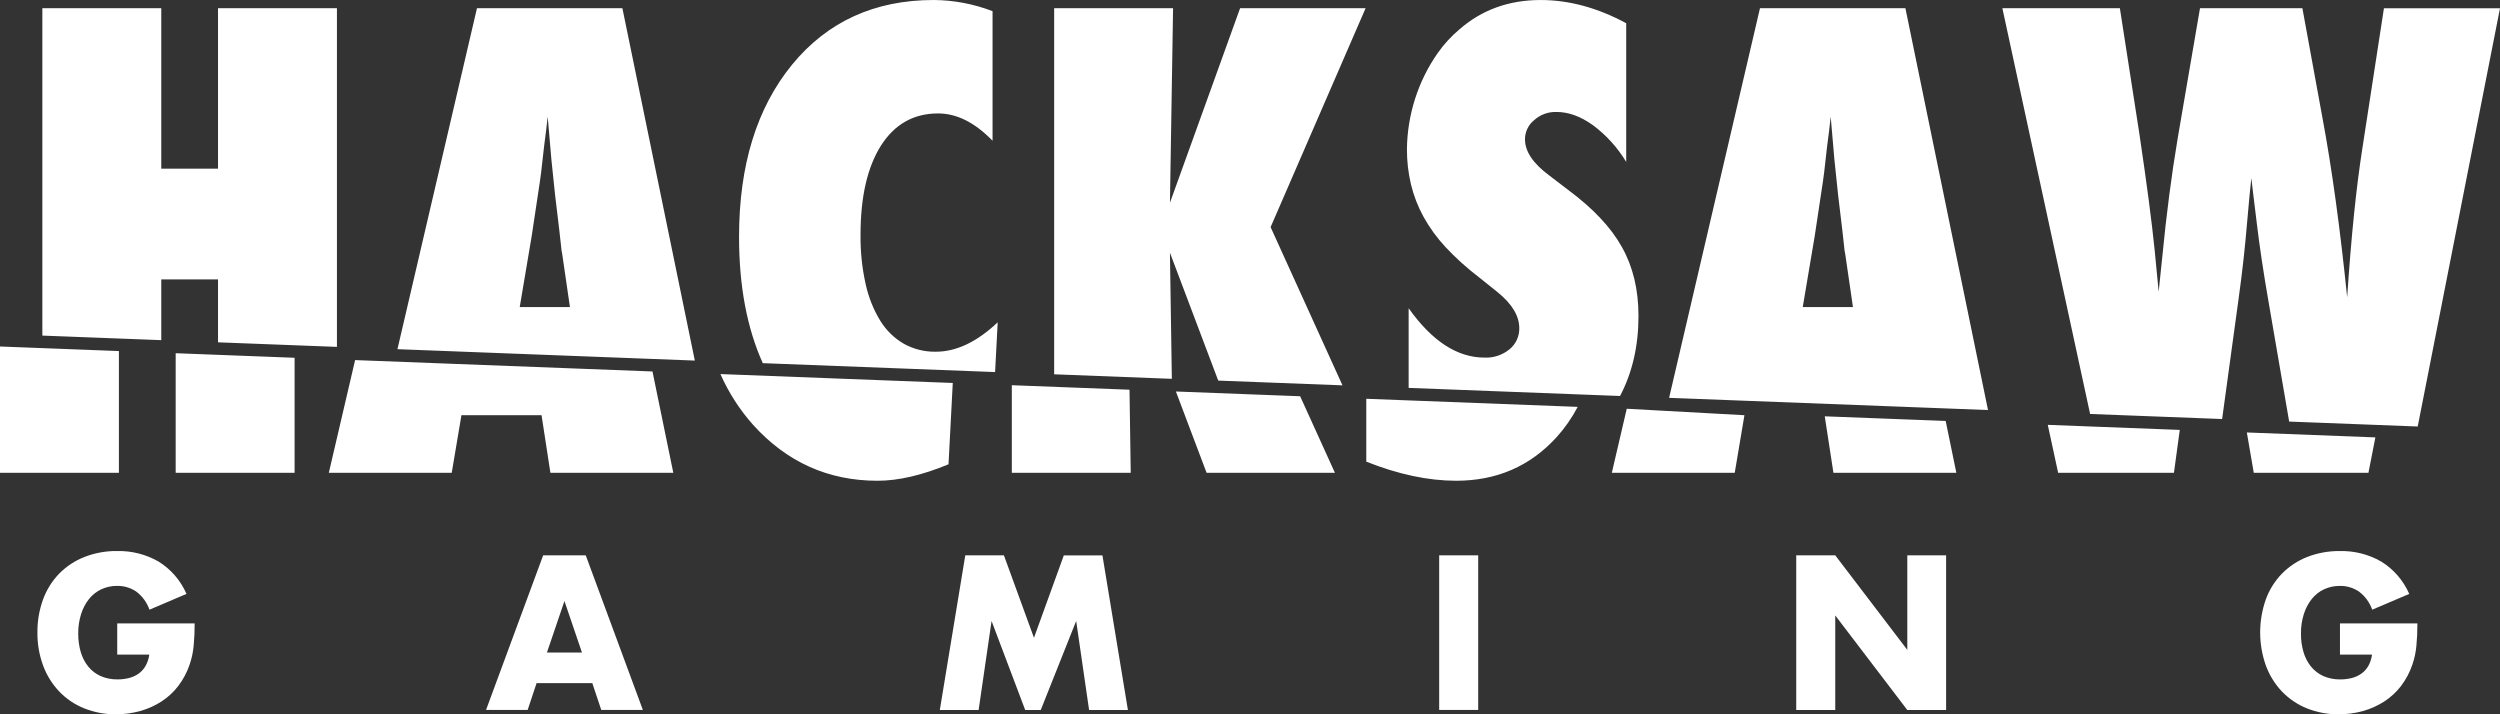
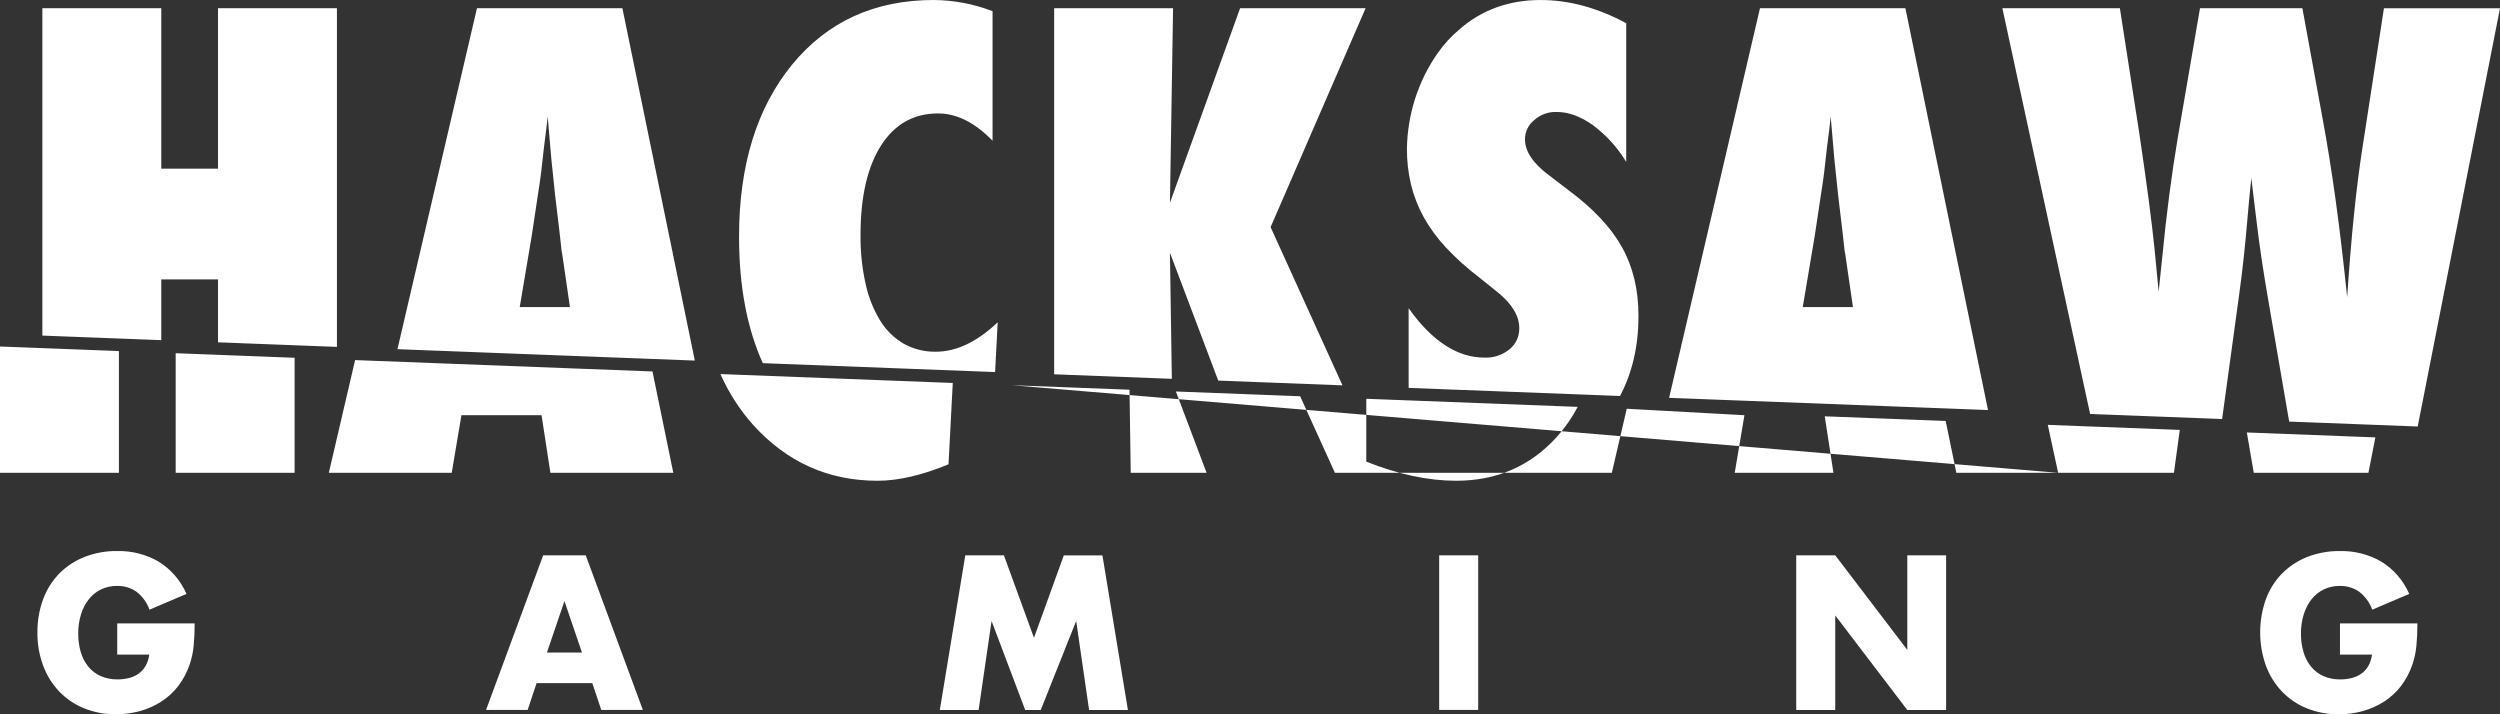
<svg xmlns="http://www.w3.org/2000/svg" width="140" height="40" viewBox="0 0 140 40" fill="none">
  <rect x="0" y="0" width="140" height="40" fill="#333333" stroke="none" />
-   <path d="M42.177 23.795C44.062 25.879 46.383 26.922 49.14 26.922C50.311 26.922 51.637 26.614 53.117 26L53.355 21.446L40.344 20.948C40.805 21.99 41.424 22.951 42.177 23.795ZM19.886 20.165L18.414 26.477H25.297L25.84 23.252H30.327L30.822 26.477H37.705L36.539 20.802L19.886 20.165ZM26.71 0.461L22.257 19.554L38.91 20.192L34.854 0.461H26.71ZM29.105 17.195L29.776 13.213L30.239 10.136C30.25 10.081 30.271 9.922 30.303 9.659C30.335 9.396 30.388 8.924 30.463 8.244C30.505 7.904 30.545 7.591 30.582 7.306C30.62 7.021 30.649 6.763 30.671 6.532L30.878 8.935C30.931 9.428 30.974 9.837 31.006 10.161C31.038 10.484 31.064 10.739 31.086 10.926C31.288 12.593 31.4 13.548 31.421 13.789C31.431 13.939 31.452 14.087 31.485 14.233L31.916 17.195H29.105V17.195ZM50.617 19.252C50.081 18.942 49.629 18.501 49.3 17.969C48.913 17.336 48.635 16.641 48.477 15.912C48.275 15.005 48.179 14.078 48.19 13.148C48.19 11.019 48.573 9.352 49.339 8.146C50.106 6.95 51.17 6.352 52.533 6.352C53.577 6.352 54.594 6.862 55.583 7.882V0.625C54.531 0.221 53.417 0.009 52.293 0C48.982 0 46.337 1.207 44.357 3.62C42.376 6.044 41.386 9.258 41.387 13.262C41.387 16.029 41.834 18.382 42.716 20.337L55.725 20.835L55.871 18.05C54.71 19.147 53.555 19.696 52.406 19.696C51.782 19.708 51.166 19.555 50.617 19.252ZM79.715 12.136C80.059 12.757 80.477 13.332 80.96 13.848C81.531 14.456 82.151 15.015 82.812 15.518L83.898 16.389C84.686 17.037 85.08 17.7 85.08 18.38C85.083 18.606 85.036 18.829 84.942 19.033C84.848 19.237 84.71 19.416 84.537 19.557C84.139 19.882 83.64 20.049 83.132 20.026C81.609 20.026 80.193 19.105 78.884 17.261V21.722L90.722 22.175C91.405 20.88 91.755 19.389 91.755 17.689C91.755 16.22 91.446 14.936 90.829 13.839C90.222 12.742 89.216 11.672 87.81 10.63L86.756 9.824C85.851 9.155 85.399 8.48 85.399 7.8C85.399 7.594 85.445 7.39 85.534 7.205C85.622 7.02 85.751 6.857 85.91 6.73C86.257 6.417 86.709 6.252 87.171 6.27C87.842 6.27 88.523 6.52 89.216 7.019C89.957 7.572 90.586 8.268 91.068 9.067V1.3C89.46 0.434 87.864 0.001 86.277 0.001C84.499 0.001 82.982 0.549 81.726 1.646C81.267 2.032 80.859 2.477 80.512 2.971C79.415 4.539 78.813 6.414 78.788 8.343C78.785 9.008 78.86 9.671 79.012 10.317C79.165 10.953 79.401 11.565 79.715 12.135V12.136ZM0 26.477H6.659V19.659L0 19.404V26.477ZM12.208 19.17L18.868 19.425V0.461H12.209V9.445H9.031V0.461H2.372V18.793L9.031 19.048V15.648H12.209V19.17H12.208ZM9.837 26.477H16.497V20.035L9.838 19.78V26.477H9.837ZM69.445 0.461L65.517 11.353L65.692 0.461H59.033V20.961L65.623 21.214L65.516 14.151L68.221 21.313L75.179 21.579L71.154 12.719L76.473 0.461H69.445ZM98.559 0.461L93.47 22.279L111.328 22.962L106.703 0.461H98.559ZM100.954 17.195L101.625 13.213L102.088 10.136C102.099 10.081 102.12 9.922 102.152 9.659C102.184 9.396 102.237 8.924 102.312 8.244C102.354 7.904 102.394 7.591 102.432 7.306C102.469 7.021 102.498 6.763 102.519 6.532L102.726 8.935C102.78 9.428 102.822 9.837 102.855 10.161C102.887 10.484 102.913 10.739 102.935 10.926C103.137 12.593 103.249 13.548 103.27 13.789C103.28 13.939 103.301 14.087 103.334 14.233L103.765 17.195H100.954V17.195ZM115.256 26.477H121.74L122.068 24.075L114.675 23.792L115.256 26.477ZM56.662 21.572V26.477H63.321L63.252 21.824L56.662 21.572ZM133.501 0.461L132.287 8.343C132.116 9.439 131.963 10.662 131.824 12.012C131.685 13.361 131.558 14.908 131.441 16.652C131.046 12.769 130.583 9.407 130.051 6.565L128.934 0.461H123.2L121.955 7.717C121.603 9.813 121.316 12.023 121.092 14.348L120.885 16.339L120.662 14.019C120.502 12.429 120.214 10.241 119.799 7.454L118.713 0.461H112.133L117.046 23.182L124.439 23.465L125.372 16.652C125.478 15.885 125.569 15.155 125.644 14.464C125.719 13.773 125.783 13.115 125.835 12.49C125.942 11.261 126.022 10.422 126.075 9.972C126.096 10.191 126.133 10.509 126.188 10.926C126.242 11.343 126.304 11.864 126.379 12.49C126.528 13.751 126.751 15.243 127.05 16.965L128.193 23.608L135.392 23.884L140 0.462H133.501V0.461ZM126.211 26.477H132.632L133.021 24.494L125.823 24.218L126.211 26.477ZM102.186 23.314L102.672 26.477H109.555L108.958 23.573L102.186 23.314ZM76.512 25.852C78.301 26.565 79.978 26.921 81.543 26.922C83.811 26.922 85.684 26.11 87.165 24.486C87.63 23.973 88.028 23.401 88.351 22.785L76.512 22.332V25.852ZM65.85 21.924L67.569 26.477H74.756L72.808 22.19L65.85 21.924ZM90.262 26.477H97.145L97.688 23.252L91.098 22.89L90.262 26.477ZM6.565 34.912H10.901C10.903 35.33 10.884 35.748 10.845 36.164C10.812 36.52 10.737 36.871 10.622 37.209C10.476 37.642 10.261 38.047 9.987 38.409C9.724 38.753 9.406 39.048 9.045 39.281C8.678 39.518 8.278 39.698 7.858 39.815C7.415 39.939 6.958 40.001 6.499 39.999C5.887 40.007 5.28 39.894 4.71 39.666C4.189 39.456 3.716 39.138 3.322 38.73C2.928 38.316 2.621 37.824 2.419 37.283C2.198 36.687 2.088 36.054 2.096 35.417C2.089 34.784 2.197 34.155 2.414 33.562C2.612 33.022 2.919 32.53 3.317 32.121C3.719 31.714 4.199 31.398 4.726 31.191C5.313 30.962 5.937 30.849 6.565 30.858C7.372 30.84 8.168 31.042 8.873 31.444C9.565 31.869 10.114 32.503 10.444 33.258L8.371 34.142C8.226 33.732 7.964 33.376 7.619 33.12C7.305 32.912 6.939 32.804 6.565 32.81C6.258 32.806 5.954 32.87 5.674 32.999C5.409 33.124 5.174 33.308 4.988 33.539C4.79 33.79 4.639 34.076 4.543 34.383C4.431 34.739 4.376 35.112 4.381 35.486C4.378 35.831 4.425 36.176 4.52 36.508C4.605 36.805 4.747 37.083 4.938 37.323C5.125 37.554 5.362 37.736 5.629 37.857C5.932 37.989 6.259 38.053 6.588 38.046C6.798 38.047 7.007 38.022 7.212 37.972C7.405 37.926 7.588 37.844 7.753 37.731C7.913 37.618 8.048 37.471 8.147 37.3C8.259 37.102 8.331 36.884 8.36 36.657H6.565V34.912L6.565 34.912ZM33.169 38.254H30.049L29.548 39.758H27.218L30.417 31.099H32.802L36.001 39.758H33.671L33.169 38.254ZM32.59 36.542L31.609 33.659L30.628 36.542H32.59ZM52.63 39.758L54.056 31.099H56.219L57.902 35.717L59.574 31.101H61.736L63.163 39.759H60.989L60.266 34.775L58.282 39.759H57.411L55.528 34.775L54.803 39.759H52.63L52.63 39.758ZM82.779 31.099V39.758H80.594V31.099H82.779H82.779ZM100.589 39.758V31.099H102.775L106.809 36.393V31.1H108.982V39.759H106.808L102.774 34.465V39.759H100.589L100.589 39.758ZM131.038 34.912H135.375C135.375 35.372 135.355 35.789 135.318 36.164C135.286 36.521 135.211 36.871 135.096 37.209C134.95 37.642 134.735 38.048 134.461 38.41C134.198 38.754 133.88 39.049 133.519 39.282C133.151 39.519 132.751 39.699 132.332 39.816C131.889 39.94 131.431 40.002 130.972 40C130.36 40.008 129.753 39.894 129.183 39.667C128.662 39.457 128.19 39.138 127.795 38.731C127.401 38.316 127.095 37.824 126.893 37.284C126.464 36.083 126.462 34.765 126.887 33.563C127.084 33.022 127.393 32.531 127.791 32.121C128.193 31.715 128.673 31.399 129.2 31.191C129.786 30.963 130.411 30.85 131.038 30.859C131.844 30.84 132.641 31.043 133.344 31.445C134.038 31.87 134.587 32.503 134.918 33.259L132.844 34.143C132.7 33.732 132.437 33.376 132.092 33.121C131.778 32.913 131.412 32.805 131.038 32.811C130.732 32.807 130.427 32.871 130.148 33C129.882 33.124 129.648 33.309 129.462 33.54C129.264 33.79 129.112 34.076 129.016 34.384C128.904 34.74 128.849 35.112 128.854 35.487C128.851 35.832 128.897 36.177 128.994 36.508C129.078 36.806 129.22 37.084 129.413 37.324C129.599 37.554 129.836 37.737 130.103 37.858C130.406 37.99 130.733 38.054 131.062 38.047C131.271 38.048 131.481 38.023 131.685 37.973C131.879 37.926 132.061 37.845 132.226 37.732C132.387 37.619 132.521 37.472 132.623 37.301C132.733 37.103 132.804 36.884 132.833 36.658H131.038V34.912Z" fill="white" />
+   <path d="M42.177 23.795C44.062 25.879 46.383 26.922 49.14 26.922C50.311 26.922 51.637 26.614 53.117 26L53.355 21.446L40.344 20.948C40.805 21.99 41.424 22.951 42.177 23.795ZM19.886 20.165L18.414 26.477H25.297L25.84 23.252H30.327L30.822 26.477H37.705L36.539 20.802L19.886 20.165ZM26.71 0.461L22.257 19.554L38.91 20.192L34.854 0.461H26.71ZM29.105 17.195L29.776 13.213L30.239 10.136C30.25 10.081 30.271 9.922 30.303 9.659C30.335 9.396 30.388 8.924 30.463 8.244C30.505 7.904 30.545 7.591 30.582 7.306C30.62 7.021 30.649 6.763 30.671 6.532L30.878 8.935C30.931 9.428 30.974 9.837 31.006 10.161C31.038 10.484 31.064 10.739 31.086 10.926C31.288 12.593 31.4 13.548 31.421 13.789C31.431 13.939 31.452 14.087 31.485 14.233L31.916 17.195H29.105V17.195ZM50.617 19.252C50.081 18.942 49.629 18.501 49.3 17.969C48.913 17.336 48.635 16.641 48.477 15.912C48.275 15.005 48.179 14.078 48.19 13.148C48.19 11.019 48.573 9.352 49.339 8.146C50.106 6.95 51.17 6.352 52.533 6.352C53.577 6.352 54.594 6.862 55.583 7.882V0.625C54.531 0.221 53.417 0.009 52.293 0C48.982 0 46.337 1.207 44.357 3.62C42.376 6.044 41.386 9.258 41.387 13.262C41.387 16.029 41.834 18.382 42.716 20.337L55.725 20.835L55.871 18.05C54.71 19.147 53.555 19.696 52.406 19.696C51.782 19.708 51.166 19.555 50.617 19.252ZM79.715 12.136C80.059 12.757 80.477 13.332 80.96 13.848C81.531 14.456 82.151 15.015 82.812 15.518L83.898 16.389C84.686 17.037 85.08 17.7 85.08 18.38C85.083 18.606 85.036 18.829 84.942 19.033C84.848 19.237 84.71 19.416 84.537 19.557C84.139 19.882 83.64 20.049 83.132 20.026C81.609 20.026 80.193 19.105 78.884 17.261V21.722L90.722 22.175C91.405 20.88 91.755 19.389 91.755 17.689C91.755 16.22 91.446 14.936 90.829 13.839C90.222 12.742 89.216 11.672 87.81 10.63L86.756 9.824C85.851 9.155 85.399 8.48 85.399 7.8C85.399 7.594 85.445 7.39 85.534 7.205C85.622 7.02 85.751 6.857 85.91 6.73C86.257 6.417 86.709 6.252 87.171 6.27C87.842 6.27 88.523 6.52 89.216 7.019C89.957 7.572 90.586 8.268 91.068 9.067V1.3C89.46 0.434 87.864 0.001 86.277 0.001C84.499 0.001 82.982 0.549 81.726 1.646C81.267 2.032 80.859 2.477 80.512 2.971C79.415 4.539 78.813 6.414 78.788 8.343C78.785 9.008 78.86 9.671 79.012 10.317C79.165 10.953 79.401 11.565 79.715 12.135V12.136ZM0 26.477H6.659V19.659L0 19.404V26.477ZM12.208 19.17L18.868 19.425V0.461H12.209V9.445H9.031V0.461H2.372V18.793L9.031 19.048V15.648H12.209V19.17H12.208ZM9.837 26.477H16.497V20.035L9.838 19.78V26.477H9.837ZM69.445 0.461L65.517 11.353L65.692 0.461H59.033V20.961L65.623 21.214L65.516 14.151L68.221 21.313L75.179 21.579L71.154 12.719L76.473 0.461H69.445ZM98.559 0.461L93.47 22.279L111.328 22.962L106.703 0.461H98.559ZM100.954 17.195L101.625 13.213L102.088 10.136C102.099 10.081 102.12 9.922 102.152 9.659C102.184 9.396 102.237 8.924 102.312 8.244C102.354 7.904 102.394 7.591 102.432 7.306C102.469 7.021 102.498 6.763 102.519 6.532L102.726 8.935C102.78 9.428 102.822 9.837 102.855 10.161C102.887 10.484 102.913 10.739 102.935 10.926C103.137 12.593 103.249 13.548 103.27 13.789C103.28 13.939 103.301 14.087 103.334 14.233L103.765 17.195H100.954V17.195ZM115.256 26.477H121.74L122.068 24.075L114.675 23.792L115.256 26.477ZV26.477H63.321L63.252 21.824L56.662 21.572ZM133.501 0.461L132.287 8.343C132.116 9.439 131.963 10.662 131.824 12.012C131.685 13.361 131.558 14.908 131.441 16.652C131.046 12.769 130.583 9.407 130.051 6.565L128.934 0.461H123.2L121.955 7.717C121.603 9.813 121.316 12.023 121.092 14.348L120.885 16.339L120.662 14.019C120.502 12.429 120.214 10.241 119.799 7.454L118.713 0.461H112.133L117.046 23.182L124.439 23.465L125.372 16.652C125.478 15.885 125.569 15.155 125.644 14.464C125.719 13.773 125.783 13.115 125.835 12.49C125.942 11.261 126.022 10.422 126.075 9.972C126.096 10.191 126.133 10.509 126.188 10.926C126.242 11.343 126.304 11.864 126.379 12.49C126.528 13.751 126.751 15.243 127.05 16.965L128.193 23.608L135.392 23.884L140 0.462H133.501V0.461ZM126.211 26.477H132.632L133.021 24.494L125.823 24.218L126.211 26.477ZM102.186 23.314L102.672 26.477H109.555L108.958 23.573L102.186 23.314ZM76.512 25.852C78.301 26.565 79.978 26.921 81.543 26.922C83.811 26.922 85.684 26.11 87.165 24.486C87.63 23.973 88.028 23.401 88.351 22.785L76.512 22.332V25.852ZM65.85 21.924L67.569 26.477H74.756L72.808 22.19L65.85 21.924ZM90.262 26.477H97.145L97.688 23.252L91.098 22.89L90.262 26.477ZM6.565 34.912H10.901C10.903 35.33 10.884 35.748 10.845 36.164C10.812 36.52 10.737 36.871 10.622 37.209C10.476 37.642 10.261 38.047 9.987 38.409C9.724 38.753 9.406 39.048 9.045 39.281C8.678 39.518 8.278 39.698 7.858 39.815C7.415 39.939 6.958 40.001 6.499 39.999C5.887 40.007 5.28 39.894 4.71 39.666C4.189 39.456 3.716 39.138 3.322 38.73C2.928 38.316 2.621 37.824 2.419 37.283C2.198 36.687 2.088 36.054 2.096 35.417C2.089 34.784 2.197 34.155 2.414 33.562C2.612 33.022 2.919 32.53 3.317 32.121C3.719 31.714 4.199 31.398 4.726 31.191C5.313 30.962 5.937 30.849 6.565 30.858C7.372 30.84 8.168 31.042 8.873 31.444C9.565 31.869 10.114 32.503 10.444 33.258L8.371 34.142C8.226 33.732 7.964 33.376 7.619 33.12C7.305 32.912 6.939 32.804 6.565 32.81C6.258 32.806 5.954 32.87 5.674 32.999C5.409 33.124 5.174 33.308 4.988 33.539C4.79 33.79 4.639 34.076 4.543 34.383C4.431 34.739 4.376 35.112 4.381 35.486C4.378 35.831 4.425 36.176 4.52 36.508C4.605 36.805 4.747 37.083 4.938 37.323C5.125 37.554 5.362 37.736 5.629 37.857C5.932 37.989 6.259 38.053 6.588 38.046C6.798 38.047 7.007 38.022 7.212 37.972C7.405 37.926 7.588 37.844 7.753 37.731C7.913 37.618 8.048 37.471 8.147 37.3C8.259 37.102 8.331 36.884 8.36 36.657H6.565V34.912L6.565 34.912ZM33.169 38.254H30.049L29.548 39.758H27.218L30.417 31.099H32.802L36.001 39.758H33.671L33.169 38.254ZM32.59 36.542L31.609 33.659L30.628 36.542H32.59ZM52.63 39.758L54.056 31.099H56.219L57.902 35.717L59.574 31.101H61.736L63.163 39.759H60.989L60.266 34.775L58.282 39.759H57.411L55.528 34.775L54.803 39.759H52.63L52.63 39.758ZM82.779 31.099V39.758H80.594V31.099H82.779H82.779ZM100.589 39.758V31.099H102.775L106.809 36.393V31.1H108.982V39.759H106.808L102.774 34.465V39.759H100.589L100.589 39.758ZM131.038 34.912H135.375C135.375 35.372 135.355 35.789 135.318 36.164C135.286 36.521 135.211 36.871 135.096 37.209C134.95 37.642 134.735 38.048 134.461 38.41C134.198 38.754 133.88 39.049 133.519 39.282C133.151 39.519 132.751 39.699 132.332 39.816C131.889 39.94 131.431 40.002 130.972 40C130.36 40.008 129.753 39.894 129.183 39.667C128.662 39.457 128.19 39.138 127.795 38.731C127.401 38.316 127.095 37.824 126.893 37.284C126.464 36.083 126.462 34.765 126.887 33.563C127.084 33.022 127.393 32.531 127.791 32.121C128.193 31.715 128.673 31.399 129.2 31.191C129.786 30.963 130.411 30.85 131.038 30.859C131.844 30.84 132.641 31.043 133.344 31.445C134.038 31.87 134.587 32.503 134.918 33.259L132.844 34.143C132.7 33.732 132.437 33.376 132.092 33.121C131.778 32.913 131.412 32.805 131.038 32.811C130.732 32.807 130.427 32.871 130.148 33C129.882 33.124 129.648 33.309 129.462 33.54C129.264 33.79 129.112 34.076 129.016 34.384C128.904 34.74 128.849 35.112 128.854 35.487C128.851 35.832 128.897 36.177 128.994 36.508C129.078 36.806 129.22 37.084 129.413 37.324C129.599 37.554 129.836 37.737 130.103 37.858C130.406 37.99 130.733 38.054 131.062 38.047C131.271 38.048 131.481 38.023 131.685 37.973C131.879 37.926 132.061 37.845 132.226 37.732C132.387 37.619 132.521 37.472 132.623 37.301C132.733 37.103 132.804 36.884 132.833 36.658H131.038V34.912Z" fill="white" />
</svg>